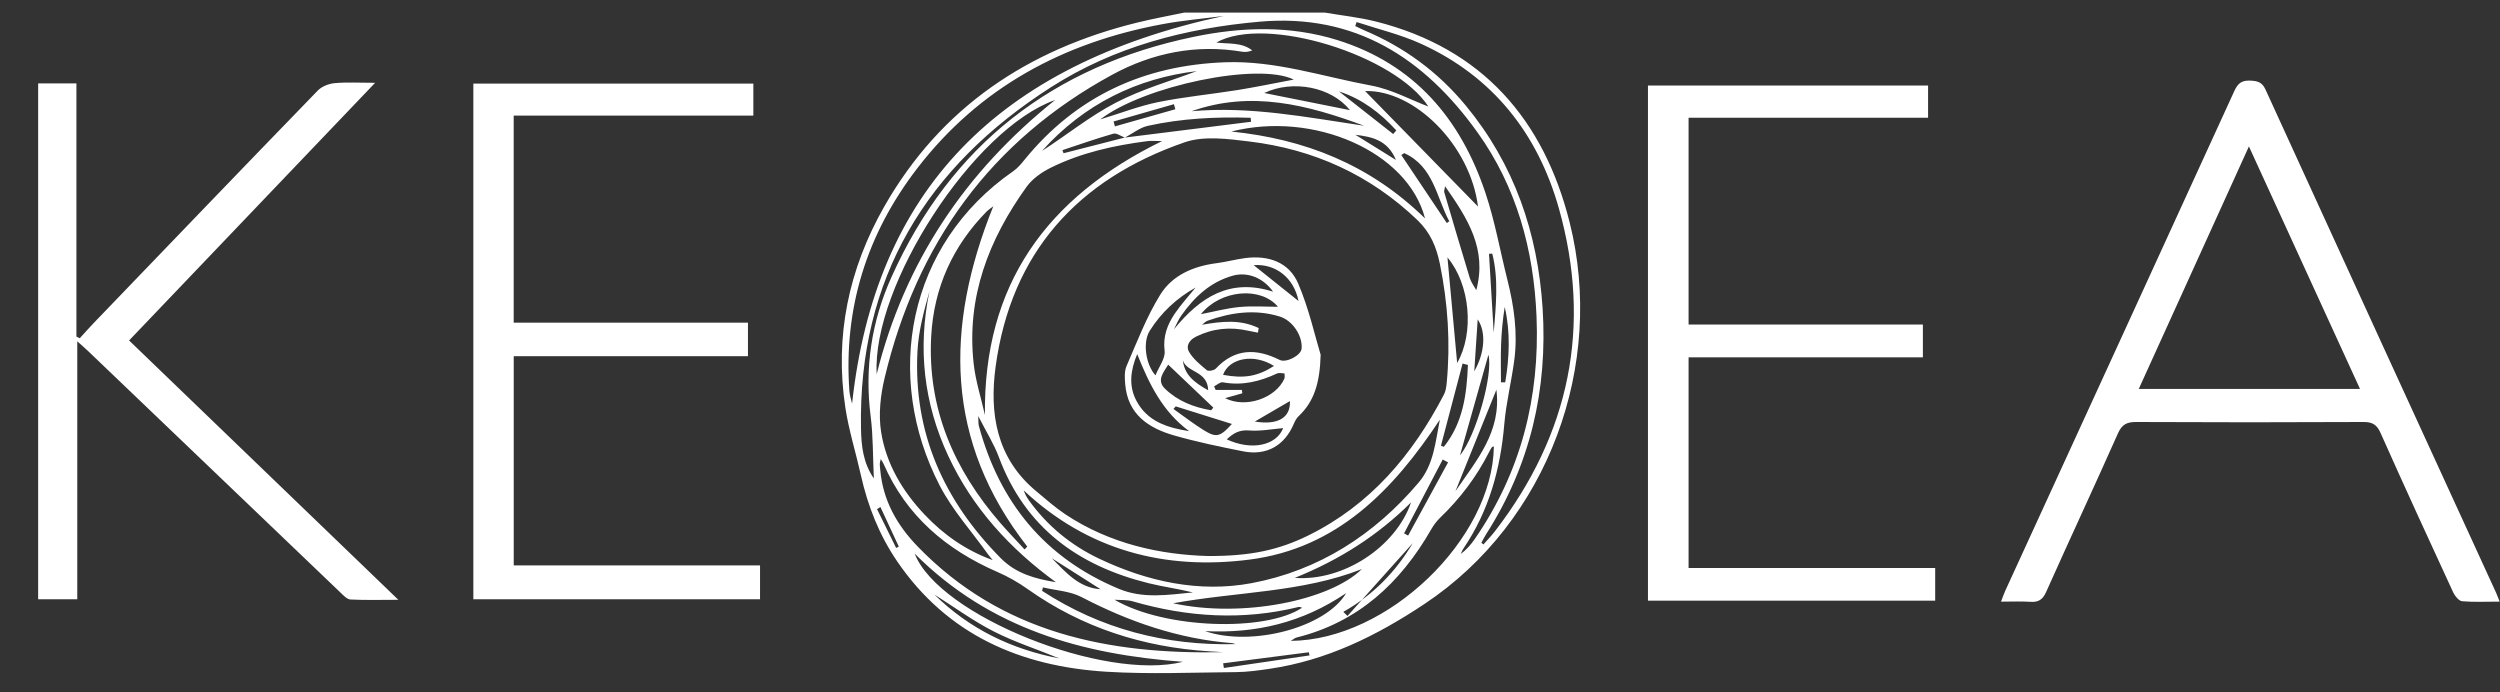
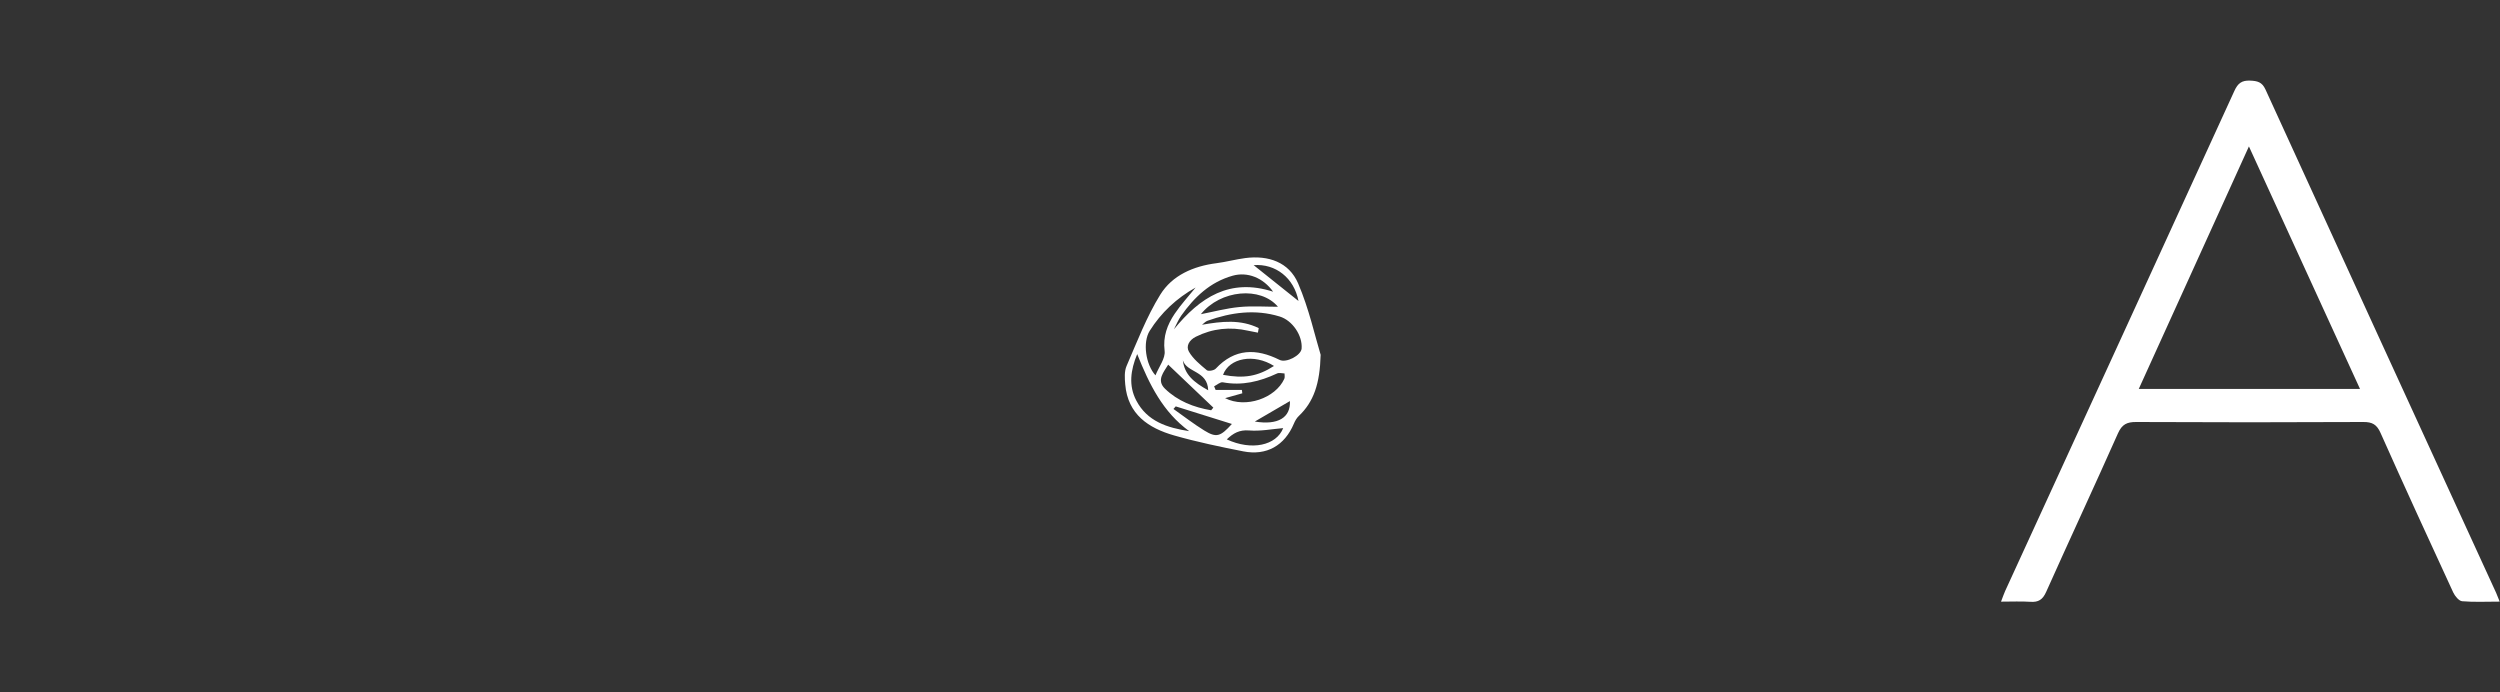
<svg xmlns="http://www.w3.org/2000/svg" width="65" height="18" viewBox="0 0 65 18" fill="none">
  <rect x="0" y="0" width="65" height="18" fill="#333333" stroke="none" />
-   <path fill-rule="evenodd" clip-rule="evenodd" d="M34.444 0.327C34.891 0.404 35.345 0.451 35.783 0.562C38.539 1.26 40.14 3.108 40.812 5.787C41.735 9.469 40.271 13.555 37.032 15.706C35.784 16.536 34.496 17.169 33.014 17.388C32.725 17.431 32.431 17.472 32.139 17.475C31.014 17.484 29.886 17.534 28.765 17.465C26.537 17.327 24.635 16.51 23.329 14.599C22.861 13.914 22.561 13.155 22.381 12.346C22.251 11.764 22.07 11.192 21.98 10.604C21.696 8.744 22.066 6.992 22.992 5.368C24.464 2.786 26.733 1.281 29.581 0.584C29.981 0.486 30.388 0.412 30.792 0.327C32.009 0.327 33.227 0.327 34.444 0.327ZM29.243 3.577C30.338 3.44 31.433 3.303 32.528 3.166C32.525 3.131 32.521 3.097 32.517 3.062C31.619 3.034 30.723 3.078 29.842 3.272C29.632 3.319 29.446 3.474 29.246 3.578C29.145 3.541 29.03 3.452 28.947 3.476C28.501 3.603 28.064 3.759 27.623 3.904C27.633 3.931 27.642 3.957 27.652 3.984C28.182 3.848 28.713 3.713 29.243 3.577ZM31.394 14.456C32.495 14.463 33.24 14.305 34.022 13.919C35.633 13.123 36.727 11.825 37.541 10.261C37.587 10.175 37.603 10.068 37.613 9.969C37.715 8.923 37.646 7.886 37.436 6.857C37.347 6.422 37.191 6.047 36.855 5.724C35.623 4.544 34.154 3.88 32.478 3.678C31.924 3.611 31.303 3.526 30.8 3.7C28.023 4.661 26.289 6.567 25.886 9.533C25.721 10.75 25.907 11.908 26.933 12.764C27.181 12.971 27.425 13.188 27.693 13.368C28.879 14.16 30.217 14.423 31.394 14.456ZM25.811 14.563C25.77 14.512 25.725 14.463 25.687 14.41C25.265 13.819 24.766 13.267 24.434 12.628C22.967 9.795 23.582 6.362 26.347 4.449C26.461 4.37 26.554 4.257 26.642 4.148C27.989 2.498 29.745 1.696 31.854 1.619C33.157 1.571 34.389 1.991 35.647 2.224C36.178 2.321 36.675 2.595 37.137 2.77C36.274 1.432 32.905 0.381 31.625 1.106C31.947 1.147 32.281 1.094 32.558 1.31C32.469 1.347 32.382 1.359 32.3 1.345C31.102 1.144 29.967 1.373 28.921 1.941C25.753 3.663 23.83 6.343 23.001 9.823C22.892 10.277 22.837 10.778 22.909 11.233C23.04 12.058 23.463 12.771 24.04 13.38C24.536 13.906 25.118 14.312 25.811 14.563ZM22.72 12.441C22.693 11.871 22.703 11.342 22.637 10.822C22.475 9.559 22.664 8.347 23.179 7.202C24.719 3.775 27.376 1.718 31.034 0.958C32.274 0.7 33.533 0.657 34.765 1.04C36.77 1.663 37.977 3.087 38.623 5.02C38.869 5.756 39.004 6.527 39.194 7.282C39.365 7.964 39.464 8.655 39.372 9.358C39.299 9.918 39.159 10.471 39.111 11.033C39.012 12.195 38.712 13.282 38.053 14.256C38.022 14.301 38.003 14.354 37.979 14.403C38.132 14.291 38.247 14.155 38.347 14.01C39.547 12.27 40.036 10.331 39.95 8.233C39.878 6.495 39.432 4.862 38.414 3.441C37.034 1.515 35.235 0.343 32.748 0.564C30.816 0.735 28.969 1.215 27.325 2.268C24.096 4.335 22.311 7.231 22.386 11.146C22.394 11.589 22.44 12.033 22.72 12.441ZM38.515 14.113C38.533 14.127 38.551 14.141 38.57 14.155C38.672 14.039 38.781 13.927 38.875 13.804C40.815 11.282 41.394 8.475 40.53 5.415C39.981 3.472 38.812 1.985 36.939 1.135C36.408 0.894 35.829 0.757 35.272 0.573C35.26 0.607 35.248 0.642 35.236 0.677C35.315 0.714 35.394 0.755 35.474 0.79C36.512 1.226 37.393 1.876 38.109 2.743C39.373 4.273 39.982 6.055 40.108 8.017C40.243 10.131 39.786 12.098 38.638 13.891C38.593 13.963 38.555 14.039 38.515 14.113ZM25.608 10.79C25.569 7.41 27.202 5.138 30.214 3.668C30.029 3.668 29.927 3.657 29.829 3.67C28.962 3.781 28.112 3.97 27.325 4.358C27.088 4.475 26.844 4.645 26.693 4.855C25.706 6.225 25.124 7.731 25.315 9.452C25.364 9.904 25.508 10.345 25.608 10.79ZM37.436 10.912C36.227 12.74 34.767 14.259 32.483 14.55C30.29 14.831 28.283 14.312 26.616 12.75C26.651 12.848 26.696 12.932 26.752 13.009C27.23 13.673 27.844 14.177 28.581 14.527C29.839 15.124 31.185 15.416 32.541 15.162C34.28 14.836 35.733 13.907 36.885 12.546C37.281 12.079 37.321 11.485 37.436 10.912ZM31.815 0.415C31.29 0.484 30.76 0.529 30.241 0.625C27.655 1.101 25.466 2.271 23.845 4.381C22.536 6.085 21.927 8.017 22.085 10.174C22.093 10.283 22.131 10.389 22.154 10.496C22.752 4.975 25.916 1.688 31.815 0.415ZM31.812 16.957C31.692 16.95 31.571 16.942 31.45 16.935C29.725 16.828 28.138 16.321 26.719 15.316C26.475 15.143 26.209 14.991 25.934 14.872C24.602 14.292 23.562 13.412 22.971 12.056C22.957 12.023 22.935 11.994 22.9 11.936C22.885 12.004 22.874 12.032 22.874 12.061C22.874 12.112 22.882 12.162 22.886 12.213C22.955 13.005 23.316 13.649 23.863 14.213C26.049 16.469 28.825 17.019 31.812 16.957ZM26.639 14.285C26.662 14.26 26.685 14.235 26.709 14.211C24.57 11.47 24.558 8.508 25.826 5.363C25.738 5.431 25.695 5.456 25.662 5.49C24.771 6.393 24.279 7.481 24.211 8.745C24.11 10.619 24.803 12.209 26.012 13.601C26.215 13.834 26.43 14.057 26.639 14.285ZM33.56 16.663C36.081 16.643 38.806 14.019 38.841 11.606C38.823 11.614 38.797 11.616 38.788 11.63C38.759 11.671 38.735 11.716 38.712 11.761C38.389 12.4 37.962 12.962 37.446 13.458C37.353 13.548 37.272 13.656 37.208 13.769C36.408 15.162 35.308 16.179 33.709 16.576C33.664 16.588 33.625 16.624 33.56 16.663ZM27.454 15.138C26.255 14.265 25.284 13.204 24.655 11.855C24.016 10.482 23.857 9.056 24.167 7.569C24.023 8.086 23.881 8.606 23.854 9.133C23.745 11.251 24.537 13.014 26.015 14.508C26.421 14.919 26.914 15.047 27.454 15.138ZM32.014 3.42C33.911 3.614 35.608 4.269 37.051 5.679C36.602 3.94 34.156 2.877 32.014 3.42ZM22.794 9.728C23.518 6.816 25.1 4.466 27.432 2.601C25.322 3.339 22.665 7.42 22.794 9.728ZM38.428 5.37C38.23 3.783 36.783 2.331 35.492 2.367C36.447 3.344 37.446 4.366 38.428 5.37ZM25.434 10.817C25.442 10.958 25.435 11.018 25.45 11.072C25.988 13.063 27.164 14.506 29.088 15.309C29.723 15.574 30.369 15.465 31.016 15.403C30.632 15.309 30.242 15.257 29.862 15.163C28.03 14.709 26.653 13.715 25.971 11.886C25.842 11.54 25.64 11.222 25.434 10.817ZM30.757 17.207C28.157 17.016 25.743 16.357 23.782 14.395C24.41 16.01 28.716 17.721 30.757 17.207ZM35.409 14.796C33.849 15.409 32.173 15.381 30.5 15.685C32.294 16.076 34.572 15.616 35.409 14.796ZM28.607 3.105C29.131 2.945 29.612 2.757 30.111 2.655C30.793 2.517 31.489 2.451 32.177 2.341C32.655 2.264 33.13 2.165 33.638 2.069C32.714 1.612 29.747 2.229 28.607 3.105ZM32.123 16.747C32.095 16.739 32.067 16.725 32.038 16.722C30.643 16.612 29.356 16.167 28.12 15.524C27.823 15.369 27.453 15.352 27.116 15.272C27.109 15.302 27.102 15.332 27.094 15.362C28.62 16.356 30.309 16.791 32.123 16.747ZM36.688 13.062C35.83 13.916 34.833 14.555 33.664 15.025C34.922 15.118 36.285 14.227 36.688 13.062ZM35.469 3.27C34.007 2.729 32.533 2.342 30.98 2.892C32.498 2.755 33.98 3.05 35.469 3.27ZM33.855 15.801C33.821 15.793 33.79 15.775 33.765 15.781C32.312 16.137 30.876 16.048 29.448 15.634C29.3 15.591 29.135 15.605 28.978 15.593C30.274 16.353 32.903 16.435 33.855 15.801ZM37.572 4.843C37.557 4.939 37.543 4.97 37.55 4.995C37.769 5.74 37.987 6.484 38.214 7.227C38.248 7.339 38.326 7.439 38.383 7.544C38.669 6.474 38.159 5.68 37.572 4.843ZM37.634 6.693C37.719 7.618 37.803 8.532 37.886 9.438C38.336 8.655 38.225 7.396 37.634 6.693ZM31.331 16.409C32.538 16.824 34.47 16.32 35 15.421C33.855 16.197 32.638 16.474 31.331 16.409ZM31.115 1.849C29.575 2.033 28.192 2.698 27.092 3.924C27.737 3.509 28.342 3.016 29.021 2.665C29.704 2.311 30.46 2.098 31.115 1.849ZM35.099 2.864C34.614 2.257 33.611 2.067 32.87 2.418C33.59 2.562 34.346 2.713 35.099 2.864ZM38.906 10.133C38.544 11.03 38.193 11.901 37.841 12.773C38.382 11.974 39.046 11.226 38.906 10.133ZM37.465 11.588C37.49 11.597 37.515 11.607 37.54 11.617C38.043 10.988 38.135 10.247 38.166 9.489C38.12 9.477 38.073 9.464 38.027 9.452C37.84 10.164 37.653 10.876 37.465 11.588ZM38.699 9.224C38.453 10.096 38.206 10.967 37.96 11.839C38.375 11.331 38.828 9.729 38.699 9.224ZM37.617 5.799C37.638 5.784 37.659 5.769 37.681 5.754C37.346 5.126 37.272 4.326 36.51 3.981C36.484 3.998 36.459 4.014 36.434 4.031C36.828 4.62 37.223 5.209 37.617 5.799ZM24.294 15.458C25.205 16.352 26.299 16.881 27.543 17.119C26.977 16.885 26.387 16.697 25.843 16.42C25.303 16.146 24.808 15.782 24.294 15.458ZM39.025 9.94C39.062 9.94 39.099 9.94 39.136 9.94C39.246 9.287 39.273 8.634 39.123 7.98C39.071 8.309 39.039 8.638 39.028 8.968C39.016 9.291 39.025 9.616 39.025 9.94ZM36.733 14.12C36.167 14.752 35.601 15.383 35.035 16.015C34.998 15.979 34.962 15.943 34.926 15.908C35.688 15.48 36.283 14.877 36.733 14.12ZM37.65 12.022C37.603 11.997 37.557 11.972 37.511 11.947C37.176 12.588 36.841 13.227 36.506 13.867C36.541 13.887 36.576 13.906 36.611 13.925C36.957 13.29 37.303 12.656 37.65 12.022ZM36.223 3.485C36.25 3.454 36.277 3.423 36.304 3.391C35.89 2.939 35.415 2.571 34.815 2.378C35.284 2.747 35.754 3.116 36.223 3.485ZM34.049 17.041C34.042 17.014 34.035 16.986 34.028 16.959C33.286 17.055 32.544 17.15 31.802 17.246C31.808 17.287 31.814 17.327 31.82 17.368C32.563 17.259 33.306 17.15 34.049 17.041ZM28.953 3.159C28.965 3.201 28.977 3.244 28.988 3.286C29.512 3.138 30.036 2.989 30.559 2.84C30.547 2.797 30.534 2.753 30.522 2.709C29.999 2.859 29.476 3.009 28.953 3.159ZM38.837 8.652C38.891 7.961 38.97 7.269 38.799 6.594C38.771 6.595 38.743 6.597 38.714 6.599C38.755 7.283 38.796 7.967 38.837 8.652ZM38.331 9.654C38.603 9.177 38.645 8.639 38.42 8.304C38.386 8.81 38.359 9.232 38.331 9.654ZM35.239 3.504C35.576 3.713 35.912 3.921 36.294 4.159C36.079 3.637 35.667 3.557 35.239 3.504ZM28.615 15.32C28.191 15.051 27.768 14.782 27.345 14.513C27.711 14.877 28.049 15.285 28.615 15.32ZM22.891 13.182C22.862 13.201 22.832 13.22 22.803 13.238C22.968 13.575 23.134 13.911 23.3 14.247C23.323 14.236 23.346 14.224 23.369 14.212C23.21 13.869 23.05 13.526 22.891 13.182Z" fill="white" />
  <path fill-rule="evenodd" clip-rule="evenodd" d="M64.992 15.642C64.637 15.642 64.324 15.659 64.015 15.632C63.931 15.624 63.828 15.498 63.784 15.404C63.147 14.025 62.513 12.645 61.895 11.258C61.797 11.037 61.681 10.97 61.444 10.972C59.477 10.982 57.51 10.982 55.542 10.972C55.3 10.971 55.172 11.032 55.067 11.267C54.454 12.646 53.816 14.013 53.2 15.39C53.11 15.591 53 15.662 52.789 15.647C52.549 15.631 52.307 15.643 52.027 15.643C52.072 15.527 52.098 15.444 52.134 15.366C54.122 11.032 56.112 6.698 58.095 2.361C58.184 2.166 58.286 2.087 58.502 2.096C58.69 2.104 58.812 2.13 58.902 2.326C60.897 6.691 62.899 11.053 64.9 15.415C64.925 15.47 64.945 15.527 64.992 15.642ZM55.608 10.112C57.551 10.112 59.438 10.112 61.36 10.112C60.395 8.007 59.447 5.935 58.472 3.807C57.499 5.948 56.559 8.019 55.608 10.112Z" fill="white" />
-   <path fill-rule="evenodd" clip-rule="evenodd" d="M2.073 8.795C2.194 8.663 2.312 8.528 2.436 8.399C4.376 6.382 6.314 4.363 8.262 2.354C8.366 2.247 8.547 2.176 8.699 2.162C9.02 2.133 9.346 2.153 9.753 2.153C7.6 4.408 5.492 6.615 3.356 8.852C5.678 11.089 7.987 13.313 10.357 15.595C9.889 15.595 9.499 15.607 9.111 15.587C9.02 15.582 8.926 15.477 8.848 15.403C6.664 13.315 4.482 11.225 2.299 9.136C2.221 9.061 2.138 8.99 2.009 8.874C2.009 11.142 2.009 13.353 2.009 15.581C1.653 15.581 1.333 15.581 0.992 15.581C0.992 11.114 0.992 6.65 0.992 2.169C1.317 2.169 1.637 2.169 1.987 2.169C1.987 4.362 1.987 6.557 1.987 8.751C2.016 8.766 2.044 8.78 2.073 8.795Z" fill="white" />
-   <path fill-rule="evenodd" clip-rule="evenodd" d="M12.307 15.581C12.307 11.108 12.307 6.651 12.307 2.174C14.727 2.174 17.144 2.174 19.587 2.174C19.587 2.436 19.587 2.703 19.587 3.006C17.516 3.006 15.444 3.006 13.356 3.006C13.356 4.813 13.356 6.583 13.356 8.39C15.381 8.39 17.403 8.39 19.447 8.39C19.447 8.693 19.447 8.96 19.447 9.262C17.418 9.262 15.396 9.262 13.357 9.262C13.357 11.086 13.357 12.875 13.357 14.7C15.491 14.7 17.614 14.7 19.761 14.7C19.761 15.011 19.761 15.287 19.761 15.581C17.284 15.581 14.814 15.581 12.307 15.581Z" fill="white" />
-   <path fill-rule="evenodd" clip-rule="evenodd" d="M42.847 15.618C42.847 11.144 42.847 6.696 42.847 2.224C45.273 2.224 47.69 2.224 50.13 2.224C50.13 2.487 50.13 2.756 50.13 3.061C48.067 3.061 45.995 3.061 43.903 3.061C43.903 4.865 43.903 6.633 43.903 8.438C45.934 8.438 47.956 8.438 49.995 8.438C49.995 8.734 49.995 8.992 49.995 9.291C47.966 9.291 45.945 9.291 43.903 9.291C43.903 11.13 43.903 12.927 43.903 14.768C46.038 14.768 48.169 14.768 50.315 14.768C50.315 15.072 50.315 15.333 50.315 15.617C47.833 15.618 45.355 15.618 42.847 15.618Z" fill="white" />
  <path fill-rule="evenodd" clip-rule="evenodd" d="M34.337 9.225C34.316 9.978 34.159 10.445 33.767 10.818C33.712 10.87 33.67 10.945 33.64 11.017C33.402 11.582 32.934 11.854 32.328 11.736C31.724 11.617 31.12 11.491 30.529 11.322C29.861 11.131 29.323 10.775 29.256 9.995C29.242 9.836 29.23 9.655 29.291 9.515C29.563 8.888 29.809 8.24 30.166 7.663C30.479 7.156 31.028 6.92 31.63 6.843C31.88 6.811 32.126 6.743 32.376 6.71C32.976 6.632 33.513 6.813 33.752 7.37C34.035 8.029 34.19 8.743 34.337 9.225ZM32.727 8.531C32.72 8.571 32.714 8.61 32.706 8.649C32.622 8.632 32.537 8.617 32.453 8.599C31.982 8.493 31.532 8.537 31.094 8.754C30.913 8.844 30.831 9.005 30.913 9.145C31.022 9.333 31.206 9.482 31.377 9.625C31.418 9.659 31.564 9.633 31.609 9.585C32.104 9.056 32.662 9.054 33.269 9.357C33.444 9.444 33.828 9.239 33.842 9.063C33.869 8.726 33.605 8.331 33.271 8.229C32.634 8.034 32.01 8.121 31.397 8.339C31.343 8.358 31.3 8.408 31.252 8.444C31.767 8.352 32.259 8.301 32.727 8.531ZM29.567 9.206C29.393 9.627 29.341 10.026 29.543 10.413C29.826 10.956 30.349 11.122 30.919 11.21C30.237 10.713 29.885 10.003 29.567 9.206ZM31.086 7.476C30.59 7.754 30.189 8.129 29.892 8.602C29.706 8.899 29.786 9.474 30.042 9.759C30.132 9.535 30.304 9.317 30.28 9.123C30.234 8.746 30.35 8.444 30.541 8.159C30.703 7.918 30.903 7.703 31.086 7.476ZM31.852 10.352C32.386 10.624 33.162 10.355 33.392 9.849C33.41 9.81 33.397 9.757 33.398 9.71C33.333 9.708 33.257 9.685 33.204 9.71C32.755 9.92 32.294 10.034 31.793 9.94C31.726 9.928 31.643 10.007 31.567 10.044C31.58 10.075 31.593 10.107 31.606 10.138C31.724 10.138 31.843 10.138 31.961 10.138C32.07 10.138 32.18 10.138 32.289 10.138C32.293 10.168 32.296 10.197 32.3 10.226C32.164 10.265 32.028 10.303 31.852 10.352ZM33.101 7.584C32.842 7.221 32.434 7.059 32.047 7.169C31.463 7.334 31.051 7.727 30.712 8.207C30.635 8.315 30.585 8.443 30.522 8.562C31.2 7.731 31.974 7.221 33.101 7.584ZM31.49 10.667C31.509 10.644 31.528 10.621 31.547 10.598C31.159 10.229 30.771 9.859 30.373 9.481C30.263 9.669 30.058 9.881 30.289 10.106C30.62 10.427 31.04 10.592 31.49 10.667ZM31.223 8.169C31.561 8.103 31.889 8.015 32.223 7.983C32.557 7.951 32.897 7.976 33.227 7.976C32.778 7.441 31.732 7.532 31.223 8.169ZM33.124 9.515C32.604 9.185 31.958 9.307 31.799 9.746C32.344 9.847 32.698 9.788 33.124 9.515ZM33.363 11.131C33.072 11.155 32.772 11.216 32.479 11.192C32.225 11.171 32.065 11.263 31.896 11.424C32.543 11.724 33.184 11.584 33.363 11.131ZM30.569 10.566C30.549 10.588 30.529 10.611 30.51 10.633C30.776 10.821 31.034 11.022 31.311 11.193C31.626 11.386 31.729 11.356 32.029 11.023C31.528 10.866 31.049 10.716 30.569 10.566ZM32.595 6.894C32.986 7.207 33.377 7.521 33.761 7.826C33.646 7.229 33.168 6.849 32.595 6.894ZM32.625 10.96C33.23 11.06 33.558 10.857 33.538 10.428C33.222 10.613 32.923 10.786 32.625 10.96ZM31.413 10.147C31.397 9.633 30.858 9.696 30.754 9.368C30.796 9.738 31.036 9.939 31.413 10.147Z" fill="white" />
</svg>